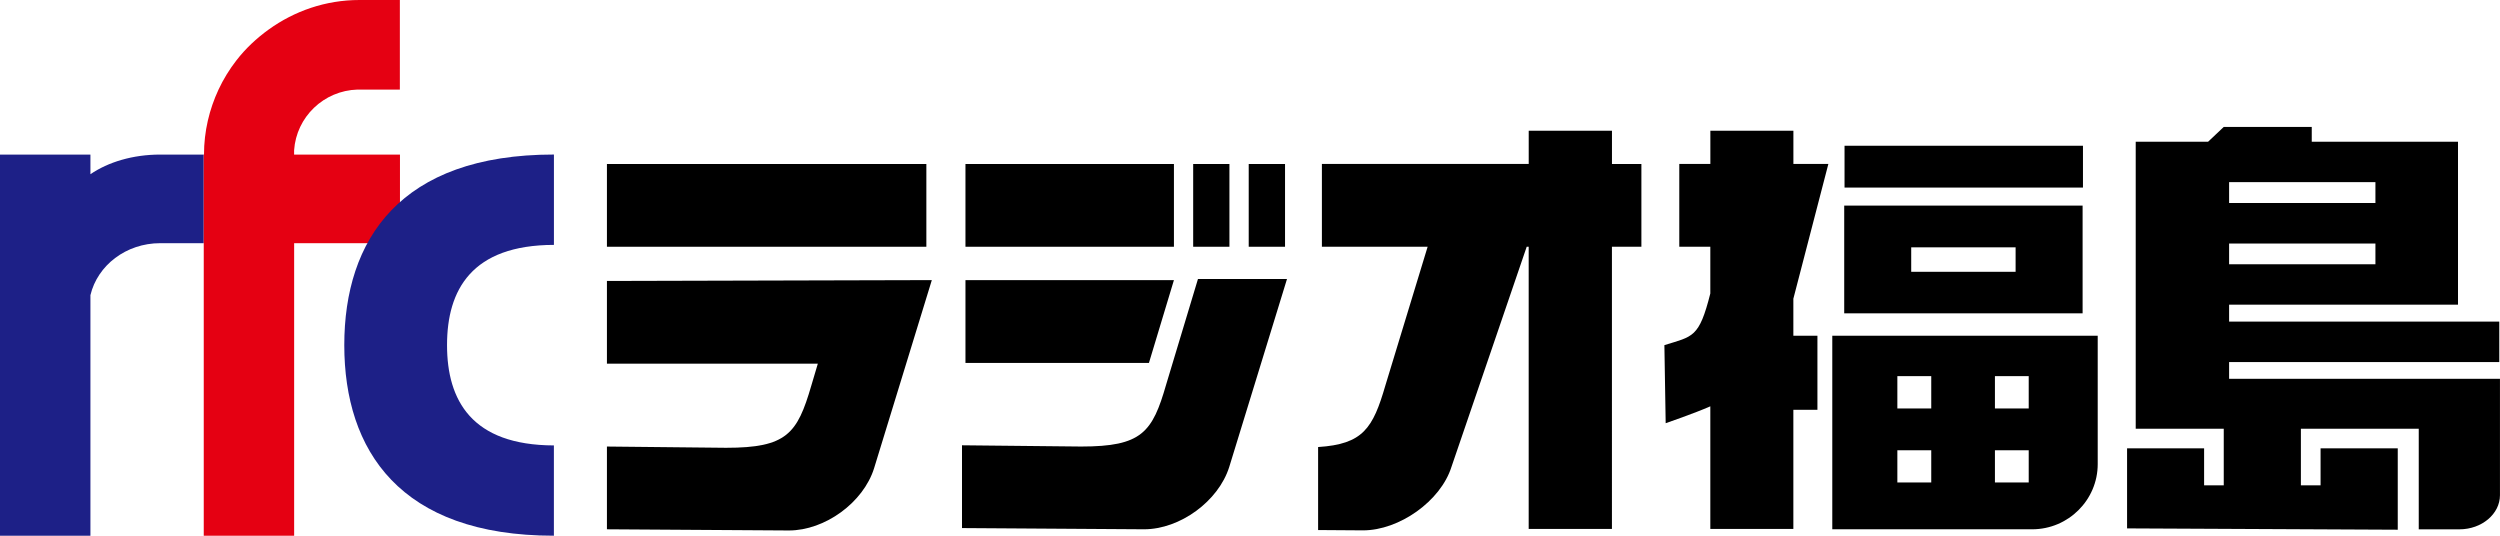
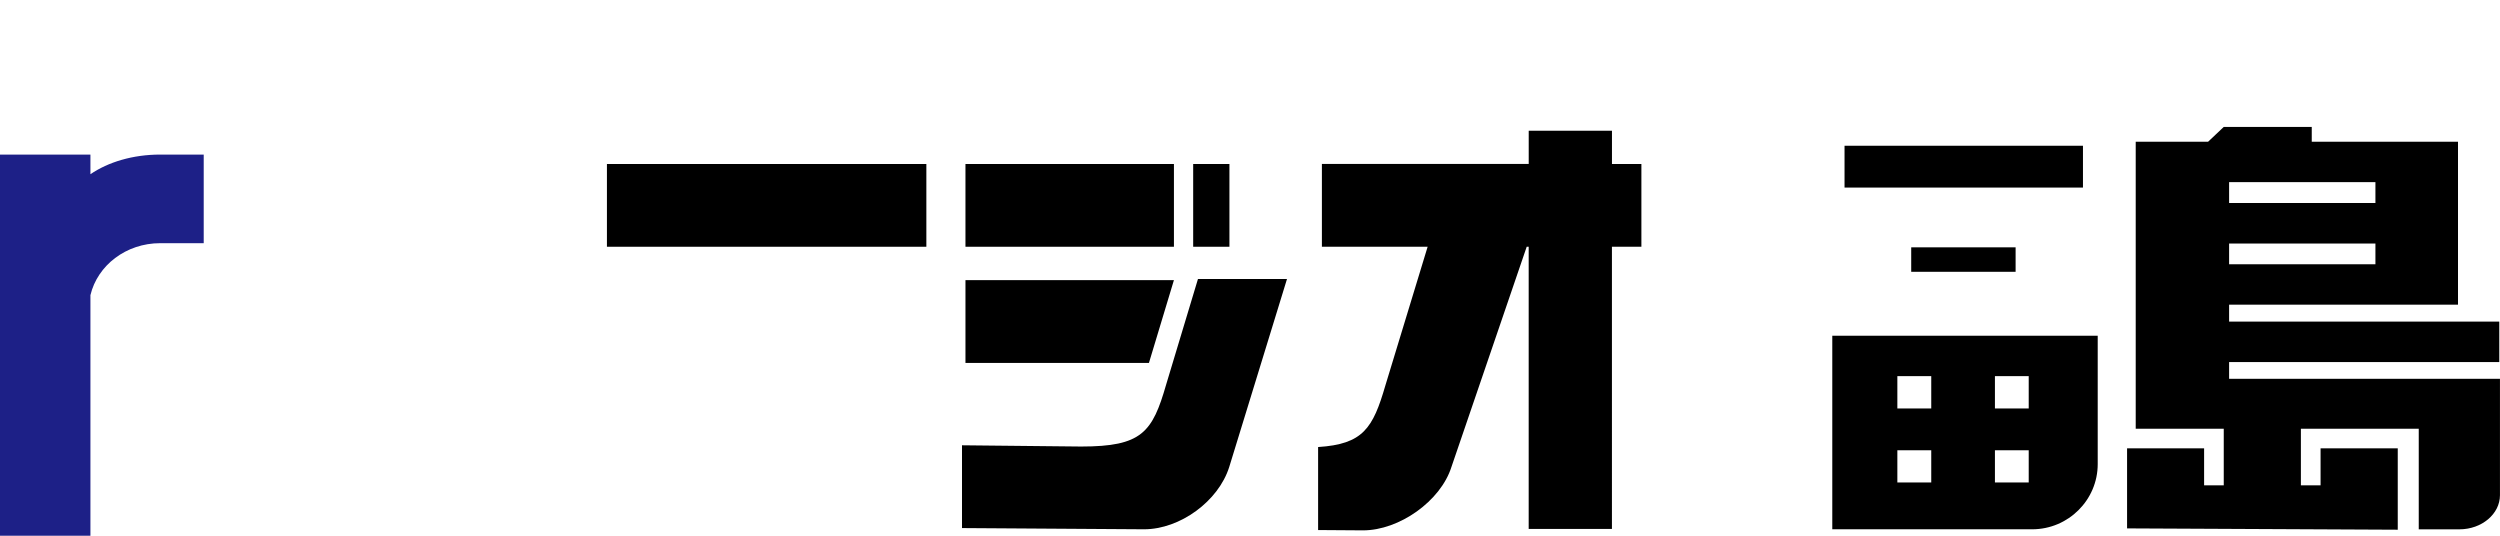
<svg xmlns="http://www.w3.org/2000/svg" version="1.1" id="レイヤー_1" x="0px" y="0px" viewBox="0 0 70 15" style="enable-background:new 0 0 70 15;" xml:space="preserve">
  <style type="text/css">
	.st0{fill:#1D2087;}
	.st1{fill:#E50012;}
</style>
  <g>
    <g>
      <path class="st0" d="M4.486,6.809h1.218V4.328H4.486c-0.766,0-1.457,0.21-1.954,0.55v-0.55H0V15h2.532V8.264    C2.73,7.432,3.528,6.809,4.486,6.809z" />
-       <path class="st1" d="M8.235,4.328V4.208c0.063-0.932,0.829-1.673,1.777-1.7h1.184V0h-1.131C9.113,0,8.24,0.311,7.524,0.826    C7.185,1.07,6.876,1.359,6.62,1.69C6.425,1.941,6.256,2.215,6.119,2.508C5.861,3.062,5.712,3.677,5.712,4.328H5.705v2.482V15    h2.531V6.809h0.737h2.226V4.328H8.235z" />
-       <path class="st0" d="M12.517,9.663c0-1.548,0.691-2.803,2.993-2.806v-2.53c-0.003,0-0.004,0-0.004,0    c-4.308,0-5.866,2.388-5.866,5.336c0,2.947,1.558,5.337,5.866,5.337c0,0,0.002,0,0.003,0v-2.528    C13.208,12.466,12.517,11.212,12.517,9.663z" />
    </g>
    <g>
      <rect x="16.994" y="4.592" width="8.944" height="2.317" />
      <path d="M36.036,7.812h-2.493l-0.889,2.95c-0.387,1.348-0.684,1.741-2.381,1.741l-3.337-0.035v2.318l5.097,0.034    c1.008,0,2.083-0.786,2.385-1.743L36.036,7.812z" />
-       <path d="M16.994,7.867v2.316h5.905l-0.182,0.613c-0.393,1.35-0.689,1.742-2.387,1.742l-3.336-0.035v2.317l5.095,0.033    c1.011,0,2.084-0.782,2.385-1.741l1.617-5.269L16.994,7.867z" />
-       <rect x="34.964" y="4.592" width="1.017" height="2.317" />
      <rect x="27.033" y="4.592" width="5.837" height="2.317" />
      <rect x="33.409" y="4.592" width="1.015" height="2.317" />
      <polygon points="32.87,7.843 27.033,7.843 27.033,10.163 32.17,10.163   " />
      <path d="M45.96,4.592h-0.825V3.66h-2.331v0.931h-5.791v2.317h2.961l-1.183,3.883c-0.349,1.203-0.626,1.645-1.884,1.726v2.324    l1.258,0.009c1.012,0,2.172-0.817,2.475-1.775l2.108-6.167h0.055v7.903h2.331V6.909h0.825V4.592z" />
-       <path d="M50.215,8.36l0.979-3.769h-0.979V3.66h-2.325v0.931H47.02v2.317h0.869v1.309c-0.315,1.248-0.487,1.196-1.286,1.447    l0.036,2.186c0,0,0.814-0.28,1.25-0.473v3.434h2.325v-3.337h0.674V9.4h-0.674V8.36z" />
      <rect x="51.647" y="4.081" width="6.676" height="1.171" />
-       <path d="M51.638,5.757v3.017h6.675V5.757H51.638z M56.437,7.61h-2.923V6.926h2.923V7.61z" />
+       <path d="M51.638,5.757v3.017h6.675H51.638z M56.437,7.61h-2.923V6.926h2.923V7.61z" />
      <path d="M51.304,9.4v5.42h5.245h0.353c1.011,0,1.834-0.822,1.834-1.824v-0.415V9.4H51.304z M54.075,13.509h-0.949v-0.902h0.949    V13.509z M54.075,11.437h-0.949v-0.905h0.949V11.437z M56.804,13.509h-0.946v-0.902h0.946V13.509z M56.804,11.437h-0.946v-0.905    h0.946V11.437z" />
      <path d="M62.415,10.606v-0.469h7.565V9.004h-7.565V8.531h6.409V3.969h-4.095V3.555h-2.465l-0.438,0.414H59.8v8.035h2.465v1.585    h-0.55v-1.035h-2.157v2.241l7.579,0.037v-2.278h-2.161v1.035h-0.551v-1.585h3.3v2.817h1.14c0.625,0,1.134-0.431,1.134-0.956    v-3.258H62.415z M62.415,5.1h4.097v0.584h-4.097V5.1z M62.415,6.818h4.097V7.4h-4.097V6.818z" />
    </g>
  </g>
</svg>